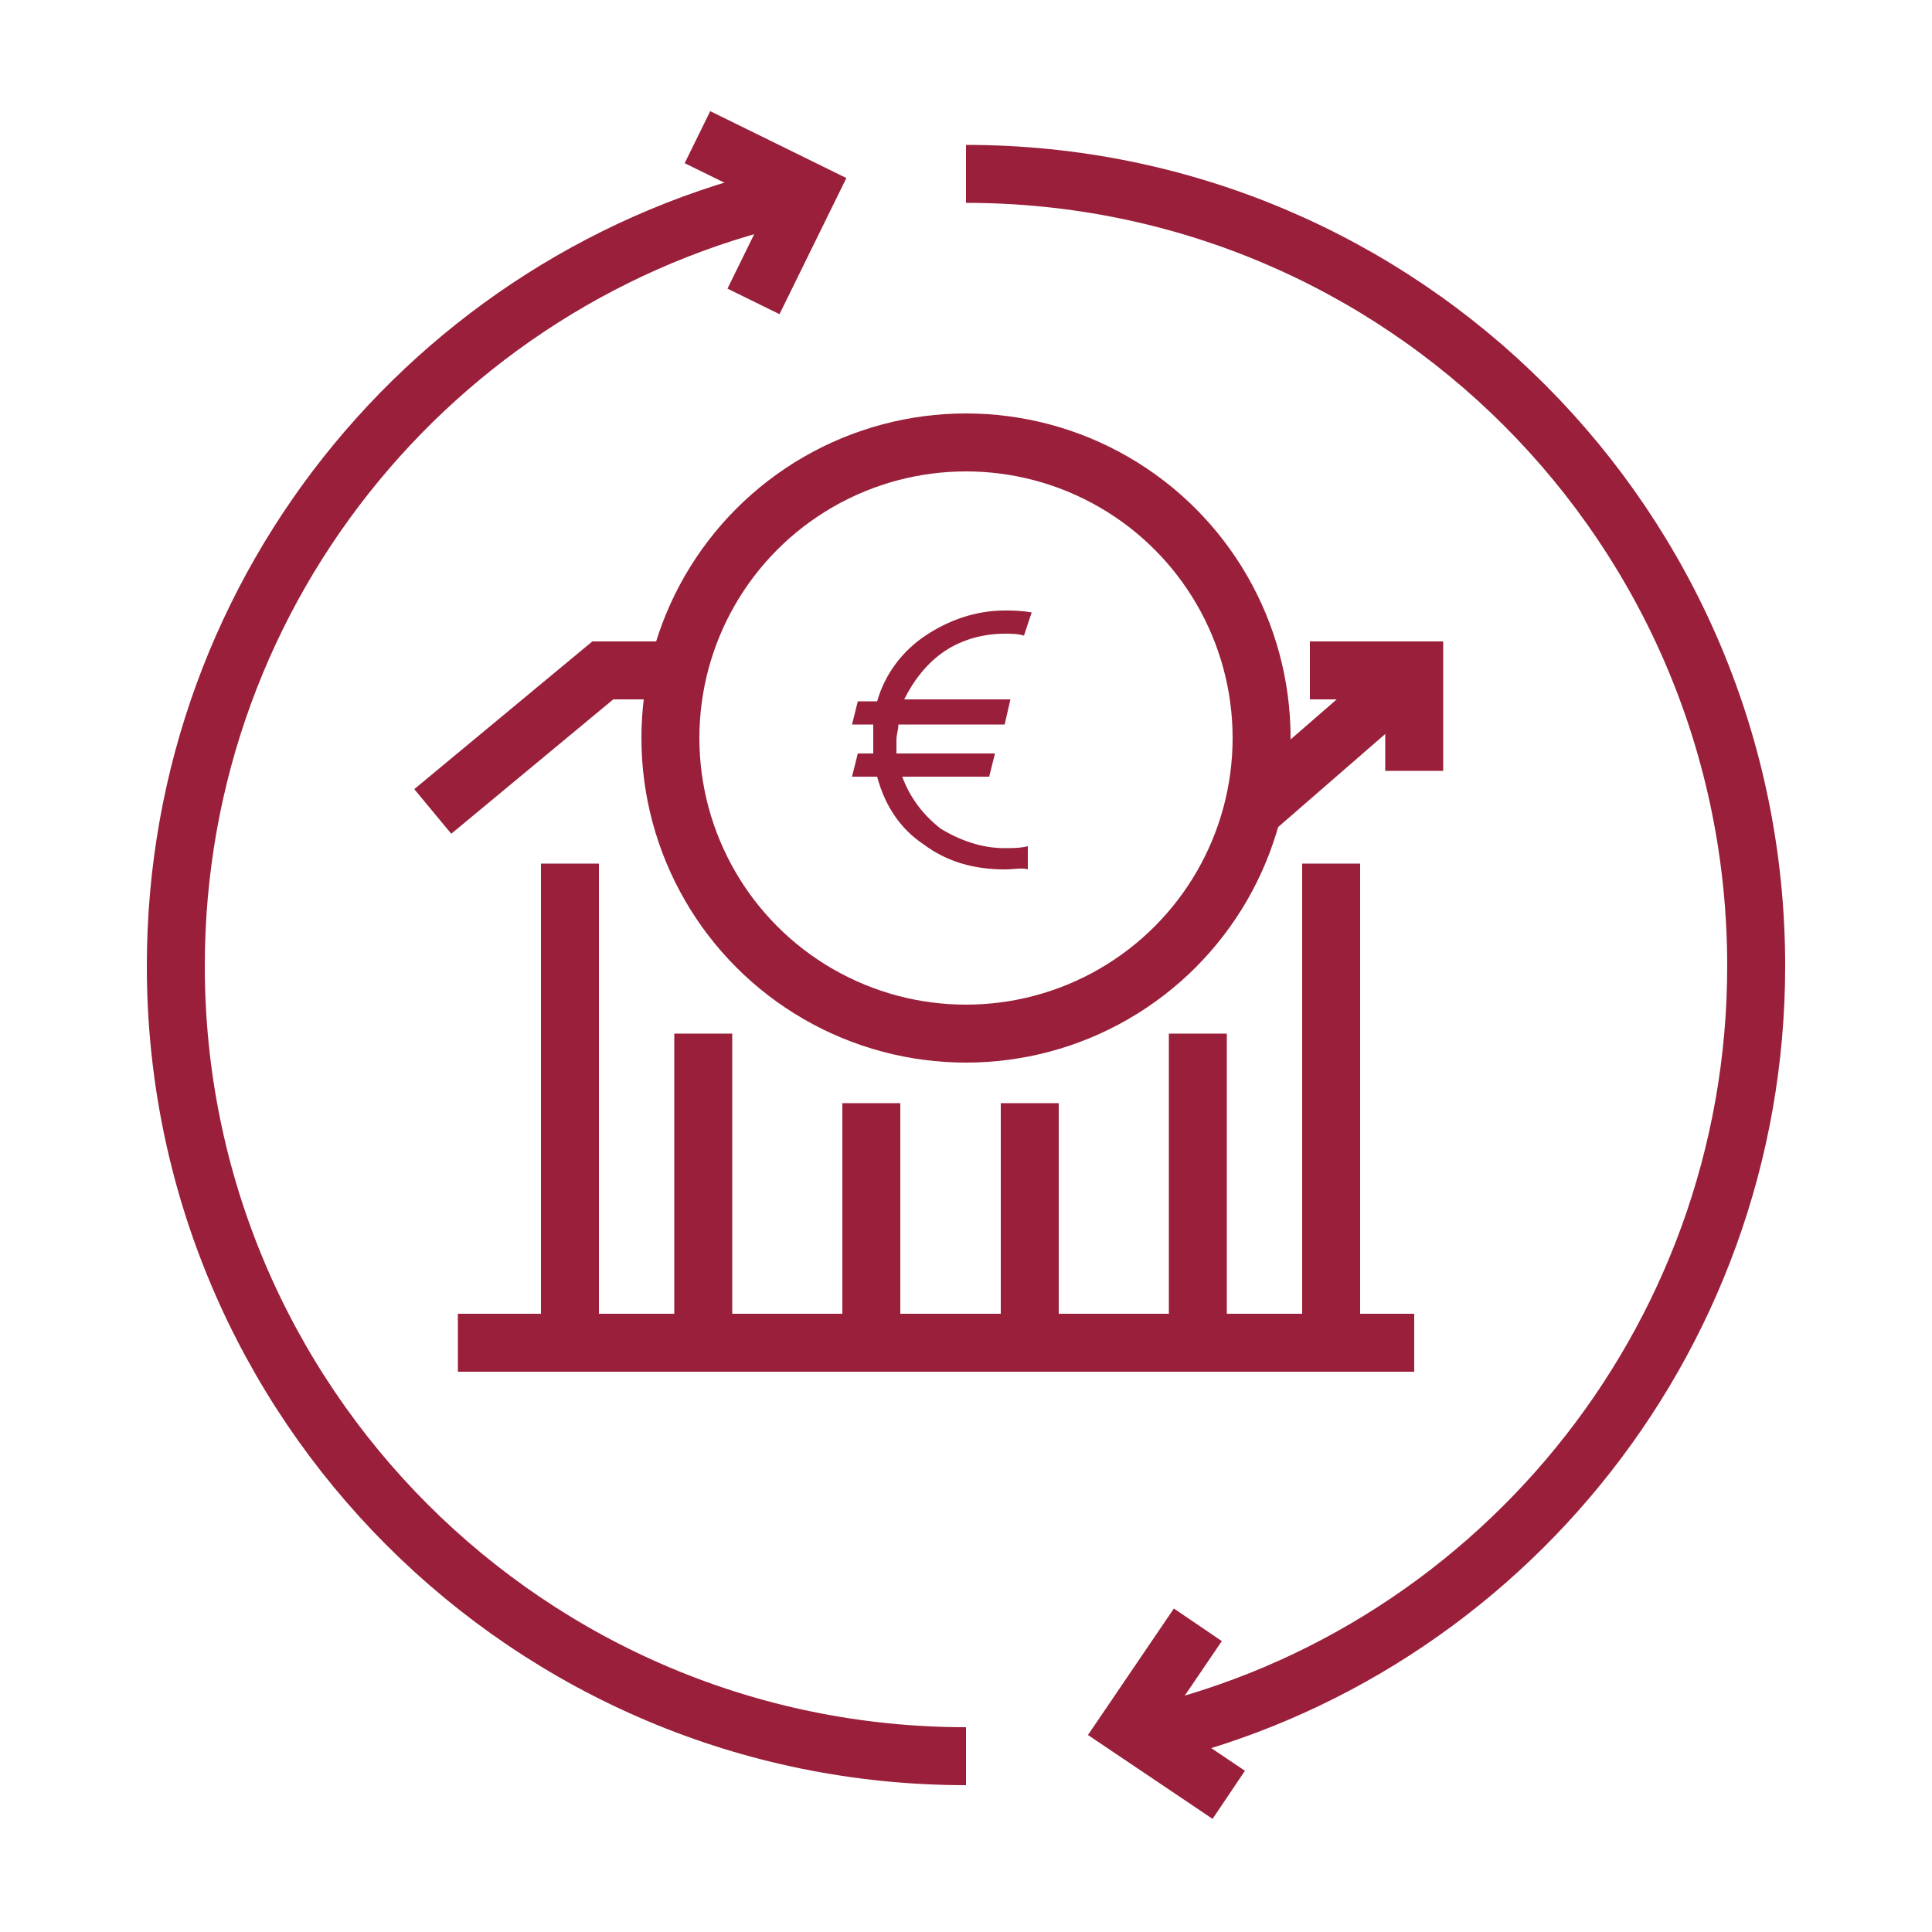
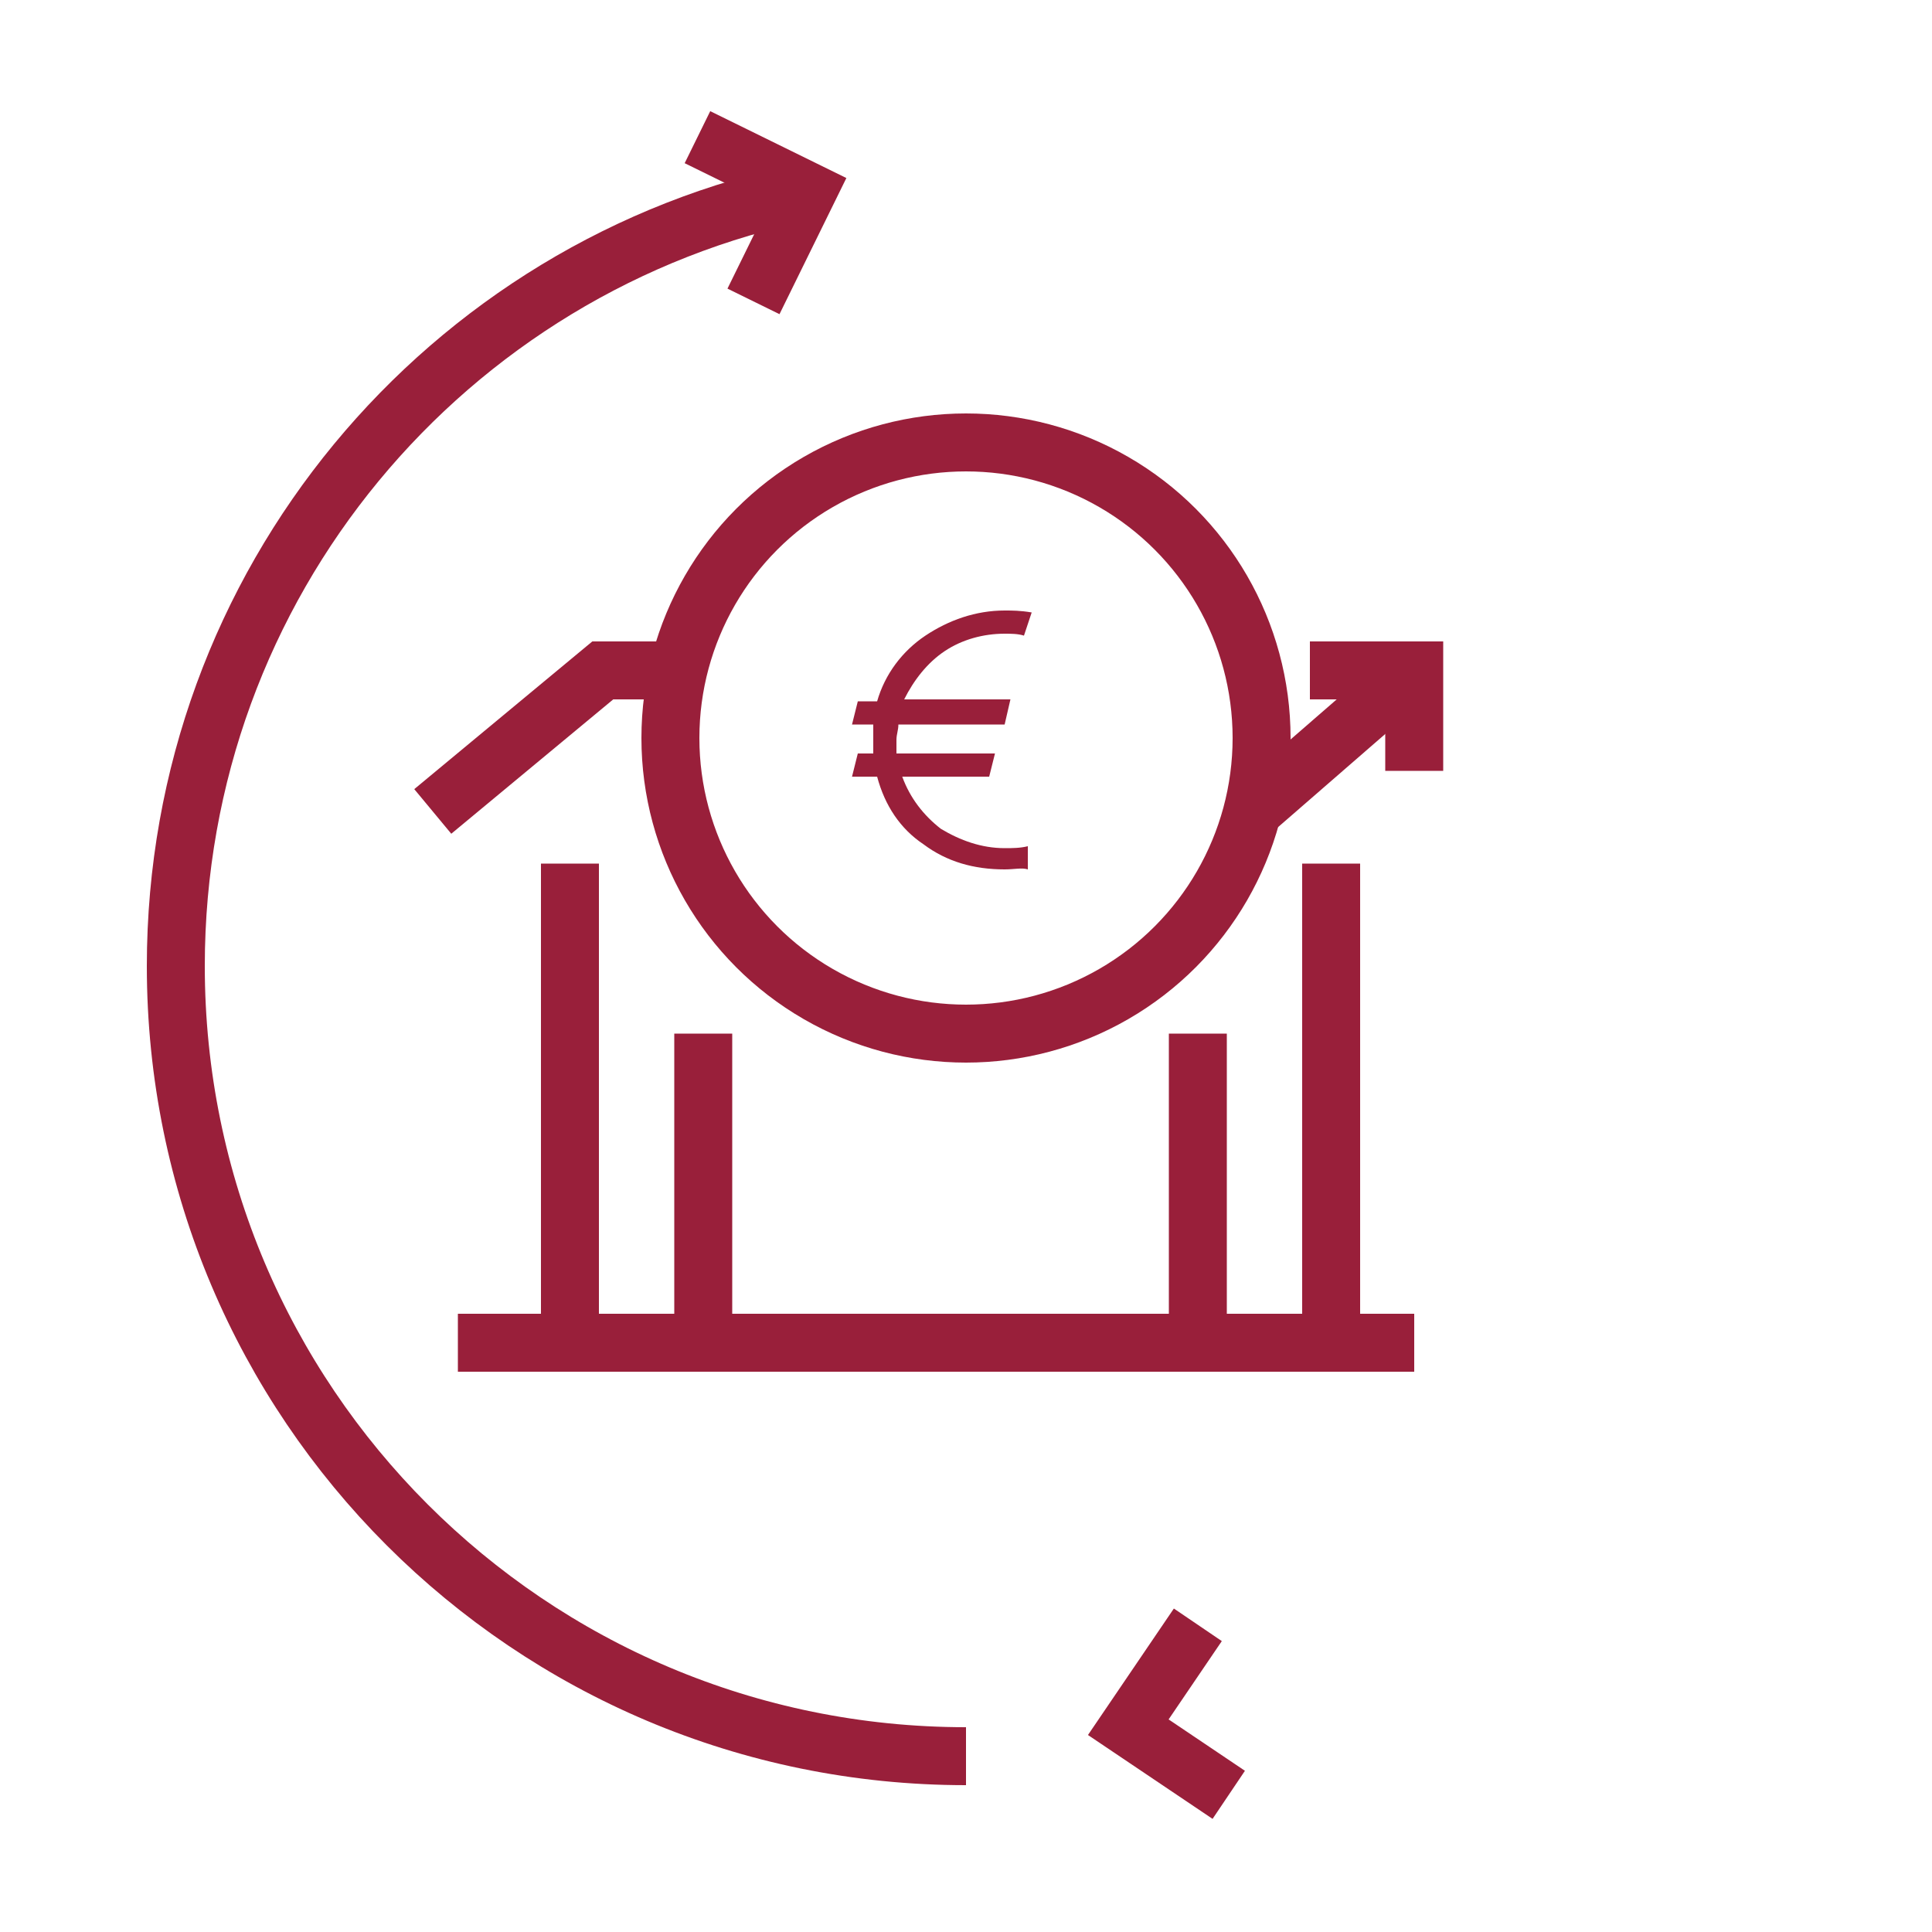
<svg xmlns="http://www.w3.org/2000/svg" version="1.1" id="Livello_1" x="0px" y="0px" viewBox="0 0 100 100" style="enable-background:new 0 0 100 100;" xml:space="preserve">
  <style type="text/css">
	.st0{fill:#991F3A;}
	.st1{fill:none;stroke:#991F3A;stroke-width:3;stroke-miterlimit:10;}
</style>
  <g>
    <path class="st0" d="M45.4,36.3c0.4-1.4,1.3-2.6,2.5-3.4s2.6-1.3,4.1-1.3c0.4,0,0.8,0,1.4,0.1L53,32.9c-0.3-0.1-0.7-0.1-1-0.1   c-1.1,0-2.2,0.3-3.1,0.9s-1.6,1.5-2.1,2.5h5.5L52,37.5h-5.5c0,0.3-0.1,0.5-0.1,0.8c0,0.2,0,0.4,0,0.7h5.1l-0.3,1.2h-4.5   c0.4,1.1,1.1,2,2,2.7c1,0.6,2.1,1,3.3,1c0.4,0,0.8,0,1.2-0.1v1.2C52.9,44.9,52.5,45,52,45c-1.6,0-3-0.4-4.2-1.3   c-1.2-0.8-2-2-2.4-3.5h-1.3l0.3-1.2h0.8c0-0.3,0-0.6,0-0.8c0-0.2,0-0.4,0-0.7h-1.1l0.3-1.2H45.4z" />
  </g>
  <path class="st1" d="M50,90.9C27.4,90.9,9.1,72.6,9.1,50c0-19.8,14-36.3,32.7-40.1" />
-   <path class="st1" d="M50,9C72.6,9,90.9,27.3,90.9,50c0,19.6-13.8,36.1-32.3,40" />
  <circle class="st1" cx="50" cy="38.2" r="15.3" />
  <line class="st1" x1="29.5" y1="44.7" x2="29.5" y2="69.5" />
  <line class="st1" x1="36.4" y1="53.5" x2="36.4" y2="69.5" />
-   <line class="st1" x1="45.1" y1="57.1" x2="45.1" y2="69.5" />
  <line class="st1" x1="68.9" y1="44.7" x2="68.9" y2="69.5" />
  <line class="st1" x1="62" y1="53.5" x2="62" y2="69.5" />
-   <line class="st1" x1="53.3" y1="57.1" x2="53.3" y2="69.5" />
  <line class="st1" x1="23.7" y1="69.5" x2="73.2" y2="69.5" />
  <polyline class="st1" points="22.4,42 31.2,34.7 34.7,34.7 " />
  <line class="st1" x1="64.8" y1="42" x2="73.2" y2="34.7" />
  <polyline class="st1" points="67.8,34.7 73.2,34.7 73.2,39.9 " />
  <polyline class="st1" points="36.1,7.1 41.8,9.9 39,15.6 " />
  <polyline class="st1" points="62,84.1 58.4,89.4 63.6,92.9 " />
</svg>